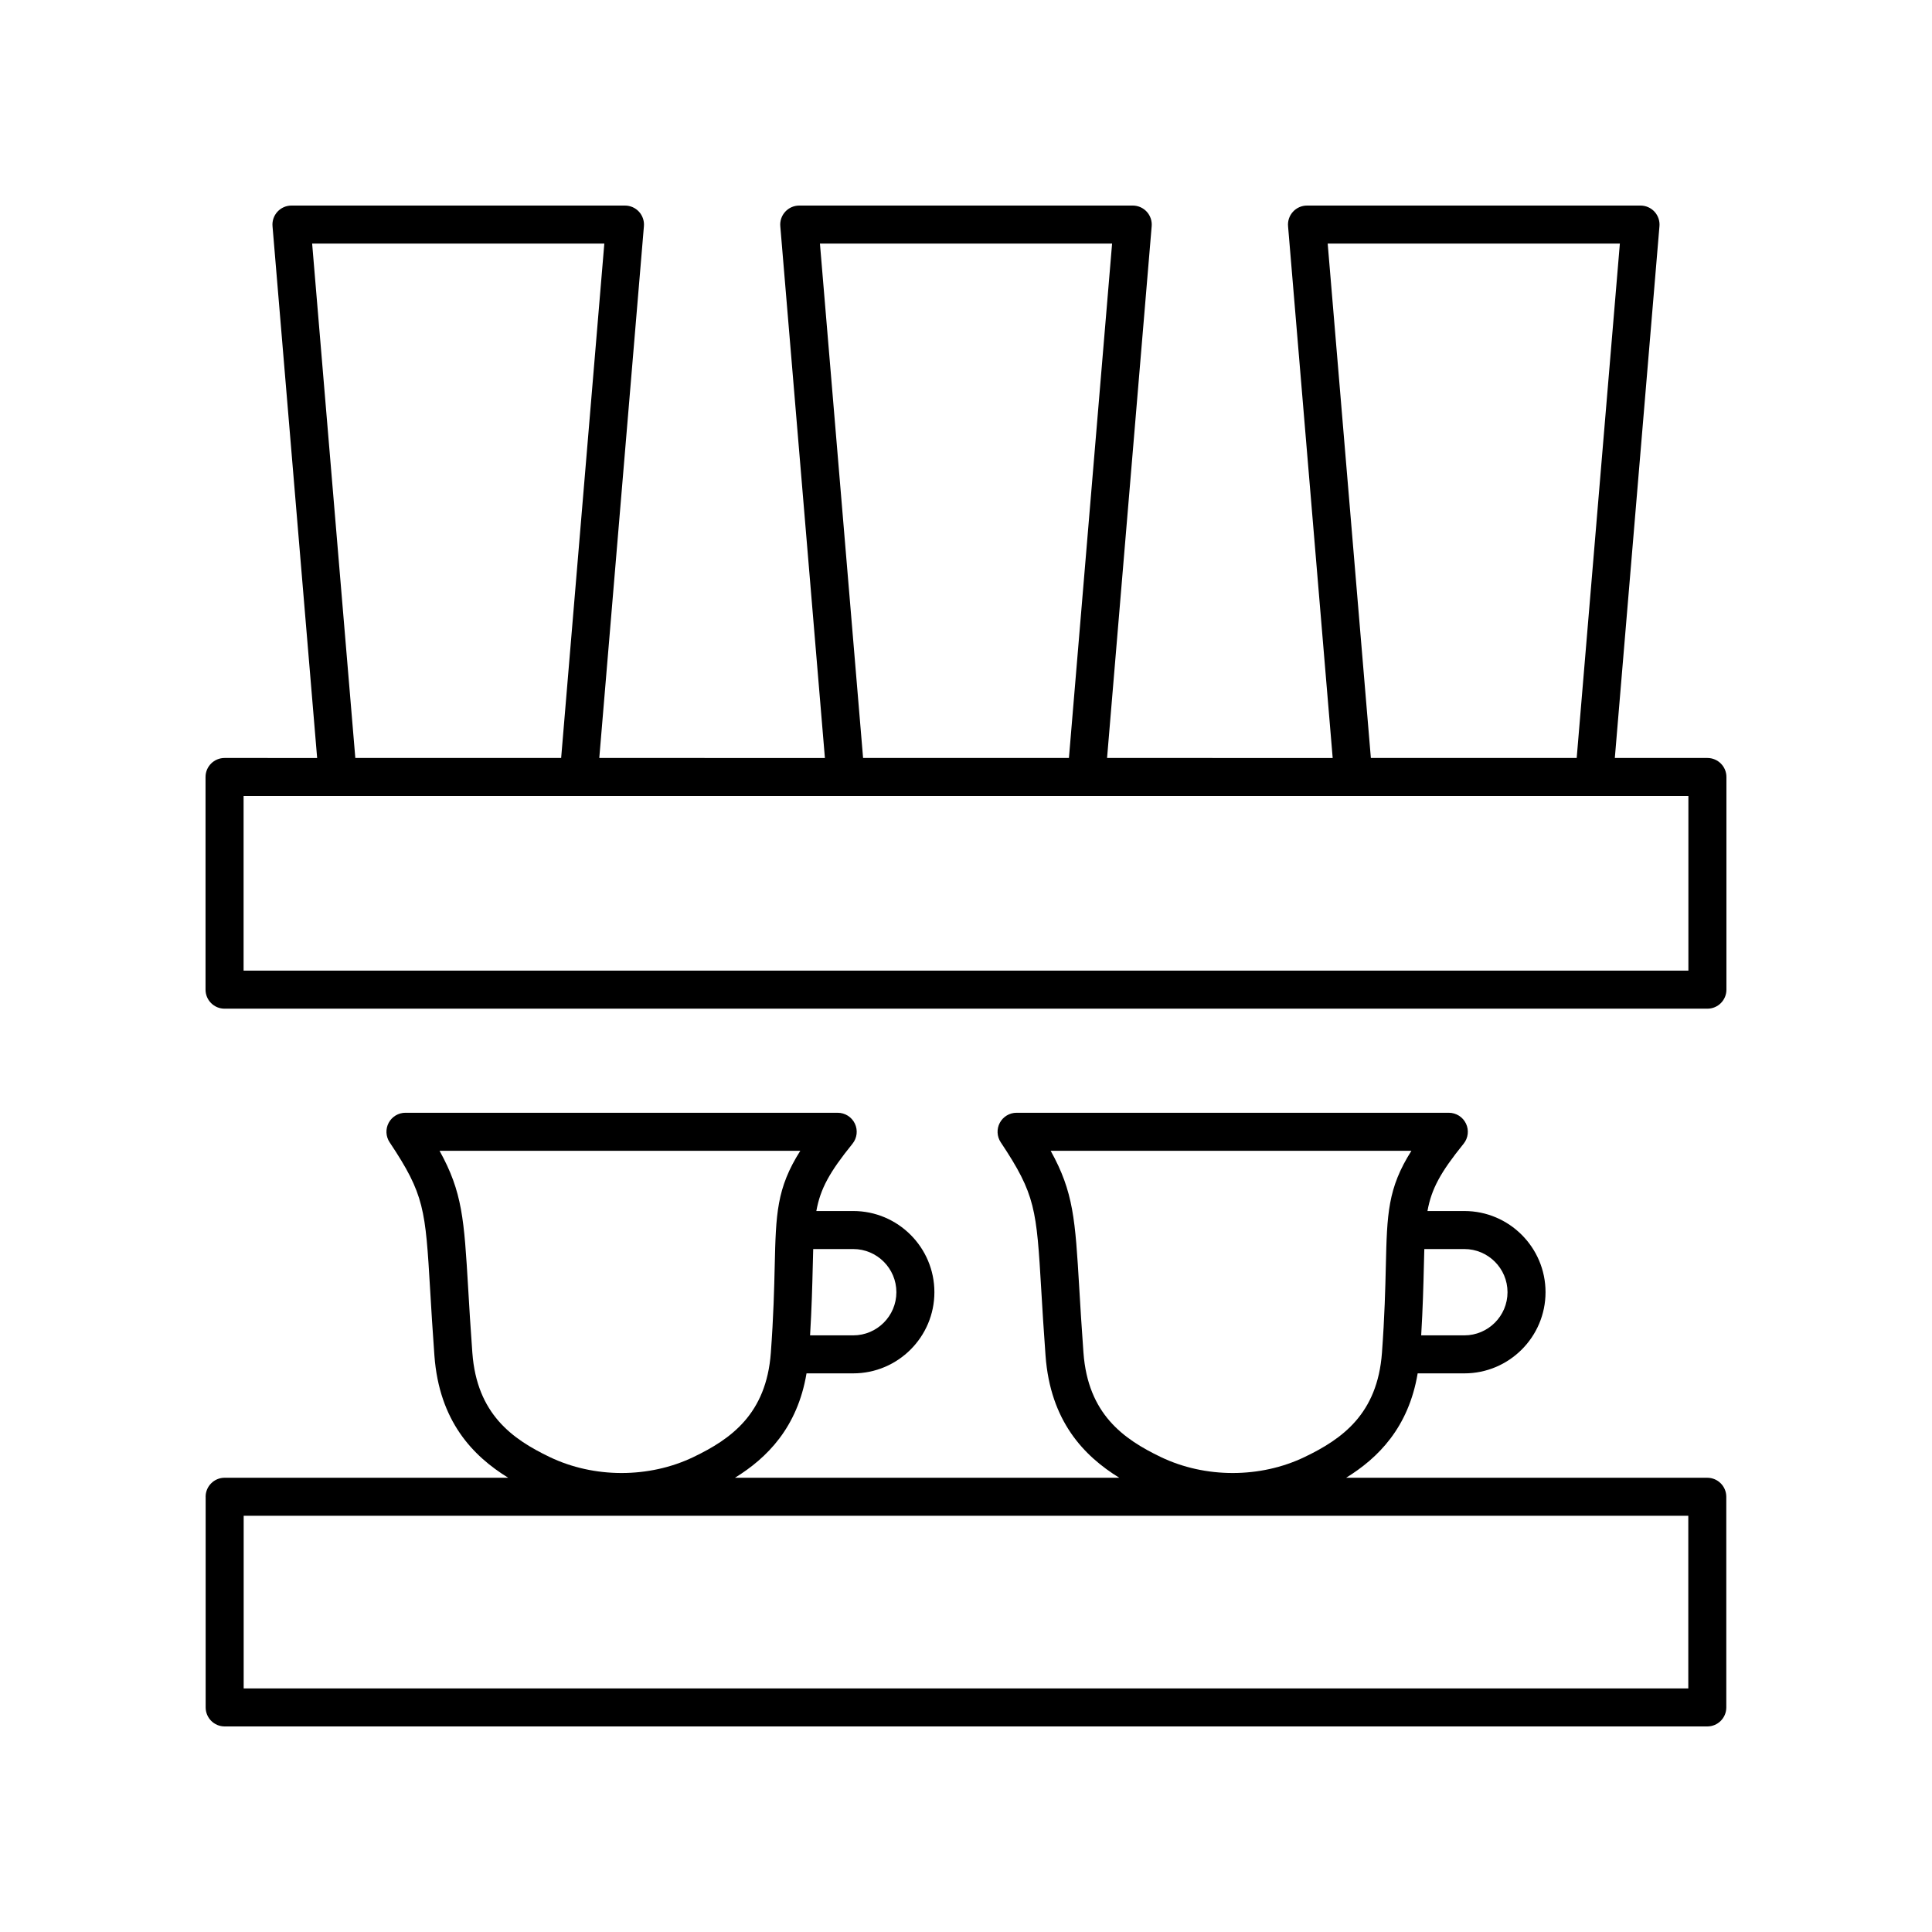
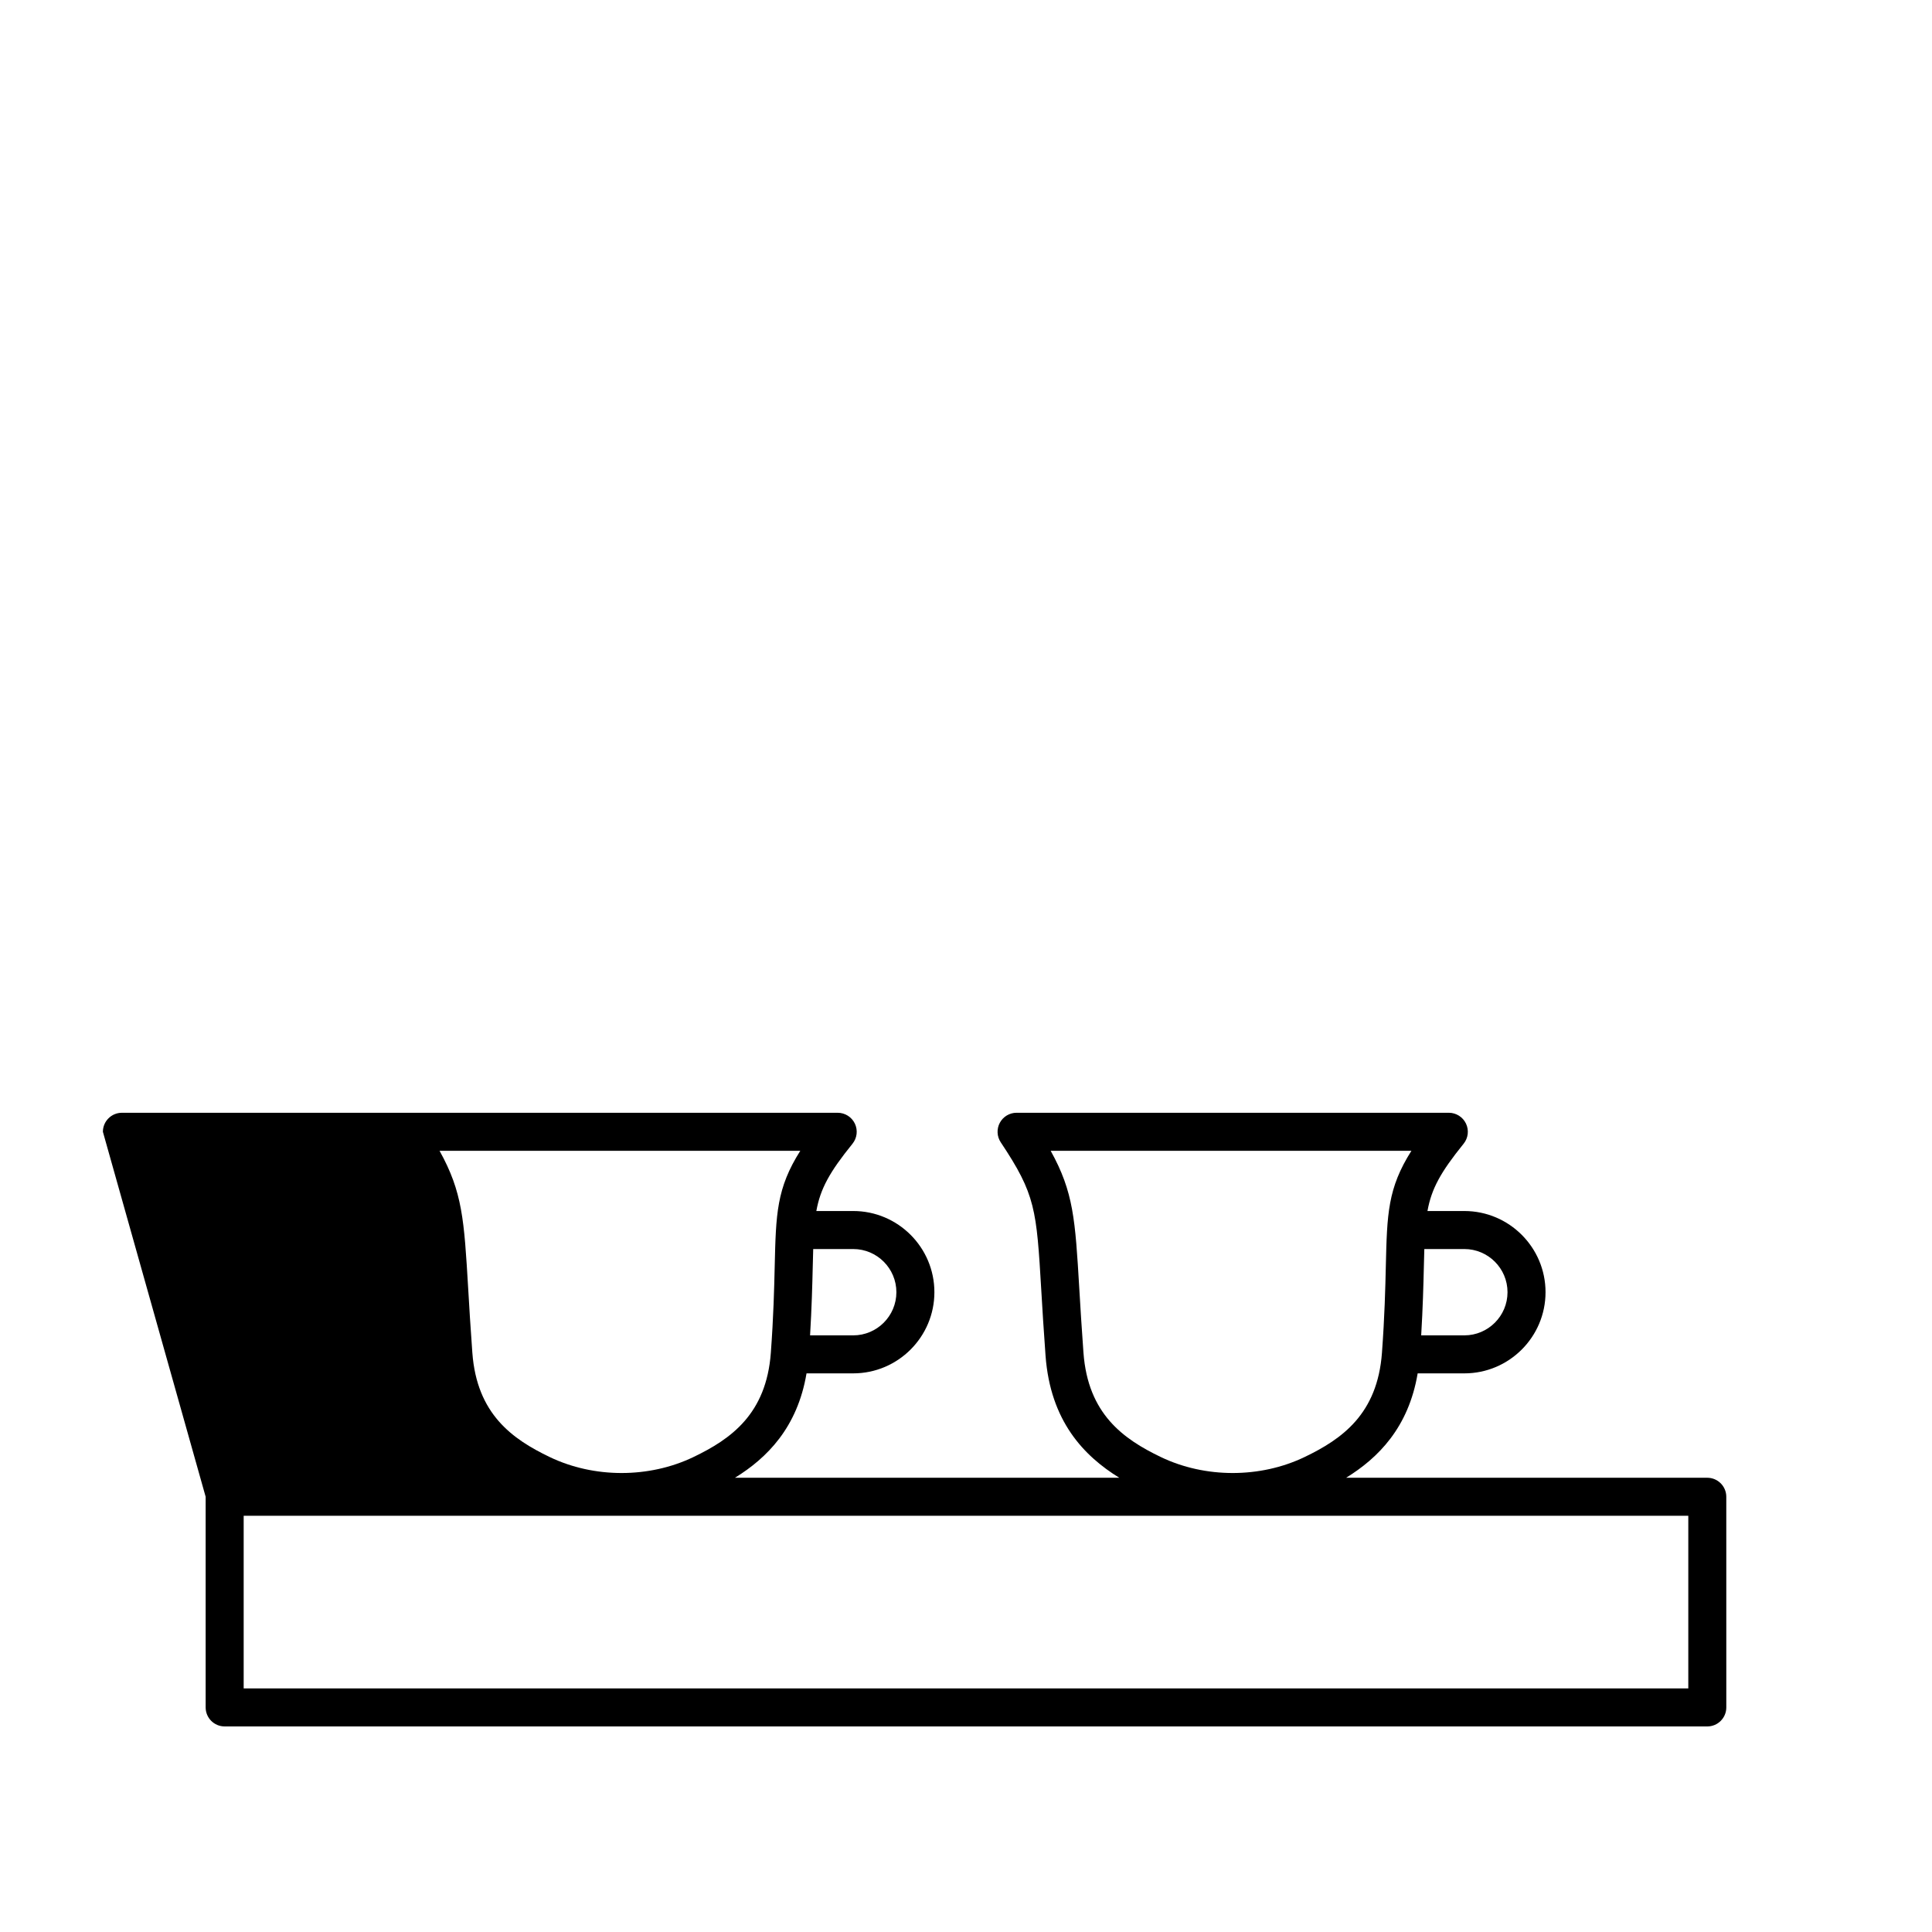
<svg xmlns="http://www.w3.org/2000/svg" fill="#000000" width="800px" height="800px" version="1.1" viewBox="144 144 512 512">
  <g>
-     <path d="m198.5 540.66v55.824c0 2.781 2.254 5.039 5.039 5.039h392.91c2.781 0 5.039-2.254 5.039-5.039l-0.004-55.824c0-2.781-2.254-5.039-5.039-5.039h-95.711c8.477-5.223 16.551-13.293 18.961-27.664h12.375c11.863 0 21.512-9.652 21.512-21.512 0-11.863-9.652-21.512-21.512-21.512l-9.777-0.004c1.062-5.902 3.492-10.305 9.578-17.828 1.223-1.512 1.465-3.586 0.629-5.34-0.836-1.75-2.606-2.867-4.547-2.867h-114.55c-1.855 0-3.566 1.023-4.441 2.66-0.875 1.641-0.781 3.629 0.25 5.176 9.238 13.859 9.469 17.738 10.742 39.25 0.289 4.832 0.621 10.496 1.125 17.273 1.277 17.383 10.18 26.598 19.547 32.371l-101.85-0.004c8.477-5.223 16.551-13.293 18.961-27.664h12.375c11.859 0 21.512-9.652 21.512-21.512 0-11.863-9.652-21.512-21.512-21.512h-9.773c1.062-5.902 3.492-10.305 9.578-17.828 1.223-1.512 1.465-3.586 0.629-5.34-0.836-1.75-2.606-2.867-4.547-2.867l-114.55-0.004c-1.855 0-3.566 1.023-4.441 2.66-0.875 1.637-0.781 3.625 0.25 5.172 9.242 13.859 9.473 17.738 10.746 39.25 0.285 4.832 0.621 10.496 1.121 17.273 1.281 17.379 10.184 26.598 19.547 32.367l-75.141 0.004c-2.781 0-5.039 2.258-5.039 5.039zm333.57-65.652c6.305 0 11.438 5.133 11.438 11.438 0 6.305-5.133 11.438-11.438 11.438h-11.441c0.438-7.332 0.59-13.258 0.707-18.141 0.039-1.715 0.078-3.266 0.125-4.731zm-100.94 27.5c-0.496-6.723-0.828-12.336-1.113-17.129-1.078-18.191-1.508-25.461-7.578-36.406h95.602c-6.297 9.922-6.457 16.789-6.781 30.527-0.137 5.922-0.312 13.297-1.027 23.008-1.195 16.203-10.555 22.848-20.496 27.617-11.766 5.652-26.348 5.652-38.117 0-9.934-4.769-19.293-11.414-20.488-27.617zm-61.012-27.5c6.305 0 11.434 5.133 11.434 11.438 0 6.305-5.129 11.438-11.434 11.438h-11.441c0.438-7.332 0.59-13.258 0.707-18.141 0.039-1.715 0.078-3.266 0.125-4.731zm-100.94 27.504c-0.496-6.723-0.828-12.332-1.109-17.125-1.078-18.195-1.508-25.465-7.582-36.414h95.602c-6.297 9.922-6.457 16.789-6.781 30.527-0.137 5.922-0.312 13.297-1.027 23.008-1.195 16.203-10.555 22.848-20.496 27.617-11.77 5.652-26.348 5.652-38.117 0-9.934-4.766-19.293-11.414-20.488-27.613zm-60.602 43.188h382.84v45.746h-382.84z" />
-     <path d="m203.51 411.31h392.97c2.781 0 5.039-2.254 5.039-5.039v-56.359c0-2.781-2.254-5.039-5.039-5.039h-24.535l11.828-140.94c0.117-1.406-0.359-2.793-1.312-3.832-0.953-1.035-2.301-1.625-3.711-1.625h-88.383c-1.41 0-2.754 0.59-3.707 1.629-0.953 1.035-1.434 2.426-1.312 3.832l11.828 140.94-59.793-0.004 11.824-140.94c0.117-1.406-0.359-2.793-1.312-3.832-0.953-1.035-2.297-1.625-3.707-1.625h-88.383c-1.41 0-2.754 0.59-3.707 1.629-0.953 1.035-1.434 2.426-1.312 3.832l11.824 140.94-59.793-0.004 11.828-140.94c0.117-1.406-0.359-2.793-1.312-3.832-0.953-1.035-2.297-1.625-3.707-1.625h-88.387c-1.41 0-2.754 0.59-3.707 1.629-0.953 1.035-1.434 2.426-1.312 3.832l11.828 140.94-24.539-0.004c-2.781 0-5.039 2.254-5.039 5.039v56.359c0.004 2.781 2.258 5.039 5.039 5.039zm292.34-202.76h77.43l-11.441 136.32h-54.547zm-134.56 0h77.426l-11.438 136.32h-54.551zm-134.57 0h77.43l-11.441 136.32h-54.547zm-18.168 146.4h382.89v46.281h-382.89z" />
+     <path d="m198.5 540.66v55.824c0 2.781 2.254 5.039 5.039 5.039h392.91c2.781 0 5.039-2.254 5.039-5.039l-0.004-55.824c0-2.781-2.254-5.039-5.039-5.039h-95.711c8.477-5.223 16.551-13.293 18.961-27.664h12.375c11.863 0 21.512-9.652 21.512-21.512 0-11.863-9.652-21.512-21.512-21.512l-9.777-0.004c1.062-5.902 3.492-10.305 9.578-17.828 1.223-1.512 1.465-3.586 0.629-5.34-0.836-1.75-2.606-2.867-4.547-2.867h-114.55c-1.855 0-3.566 1.023-4.441 2.66-0.875 1.641-0.781 3.629 0.25 5.176 9.238 13.859 9.469 17.738 10.742 39.25 0.289 4.832 0.621 10.496 1.125 17.273 1.277 17.383 10.18 26.598 19.547 32.371l-101.85-0.004c8.477-5.223 16.551-13.293 18.961-27.664h12.375c11.859 0 21.512-9.652 21.512-21.512 0-11.863-9.652-21.512-21.512-21.512h-9.773c1.062-5.902 3.492-10.305 9.578-17.828 1.223-1.512 1.465-3.586 0.629-5.34-0.836-1.75-2.606-2.867-4.547-2.867l-114.55-0.004l-75.141 0.004c-2.781 0-5.039 2.258-5.039 5.039zm333.57-65.652c6.305 0 11.438 5.133 11.438 11.438 0 6.305-5.133 11.438-11.438 11.438h-11.441c0.438-7.332 0.59-13.258 0.707-18.141 0.039-1.715 0.078-3.266 0.125-4.731zm-100.94 27.5c-0.496-6.723-0.828-12.336-1.113-17.129-1.078-18.191-1.508-25.461-7.578-36.406h95.602c-6.297 9.922-6.457 16.789-6.781 30.527-0.137 5.922-0.312 13.297-1.027 23.008-1.195 16.203-10.555 22.848-20.496 27.617-11.766 5.652-26.348 5.652-38.117 0-9.934-4.769-19.293-11.414-20.488-27.617zm-61.012-27.5c6.305 0 11.434 5.133 11.434 11.438 0 6.305-5.129 11.438-11.434 11.438h-11.441c0.438-7.332 0.59-13.258 0.707-18.141 0.039-1.715 0.078-3.266 0.125-4.731zm-100.94 27.504c-0.496-6.723-0.828-12.332-1.109-17.125-1.078-18.195-1.508-25.465-7.582-36.414h95.602c-6.297 9.922-6.457 16.789-6.781 30.527-0.137 5.922-0.312 13.297-1.027 23.008-1.195 16.203-10.555 22.848-20.496 27.617-11.77 5.652-26.348 5.652-38.117 0-9.934-4.766-19.293-11.414-20.488-27.613zm-60.602 43.188h382.84v45.746h-382.84z" />
  </g>
</svg>